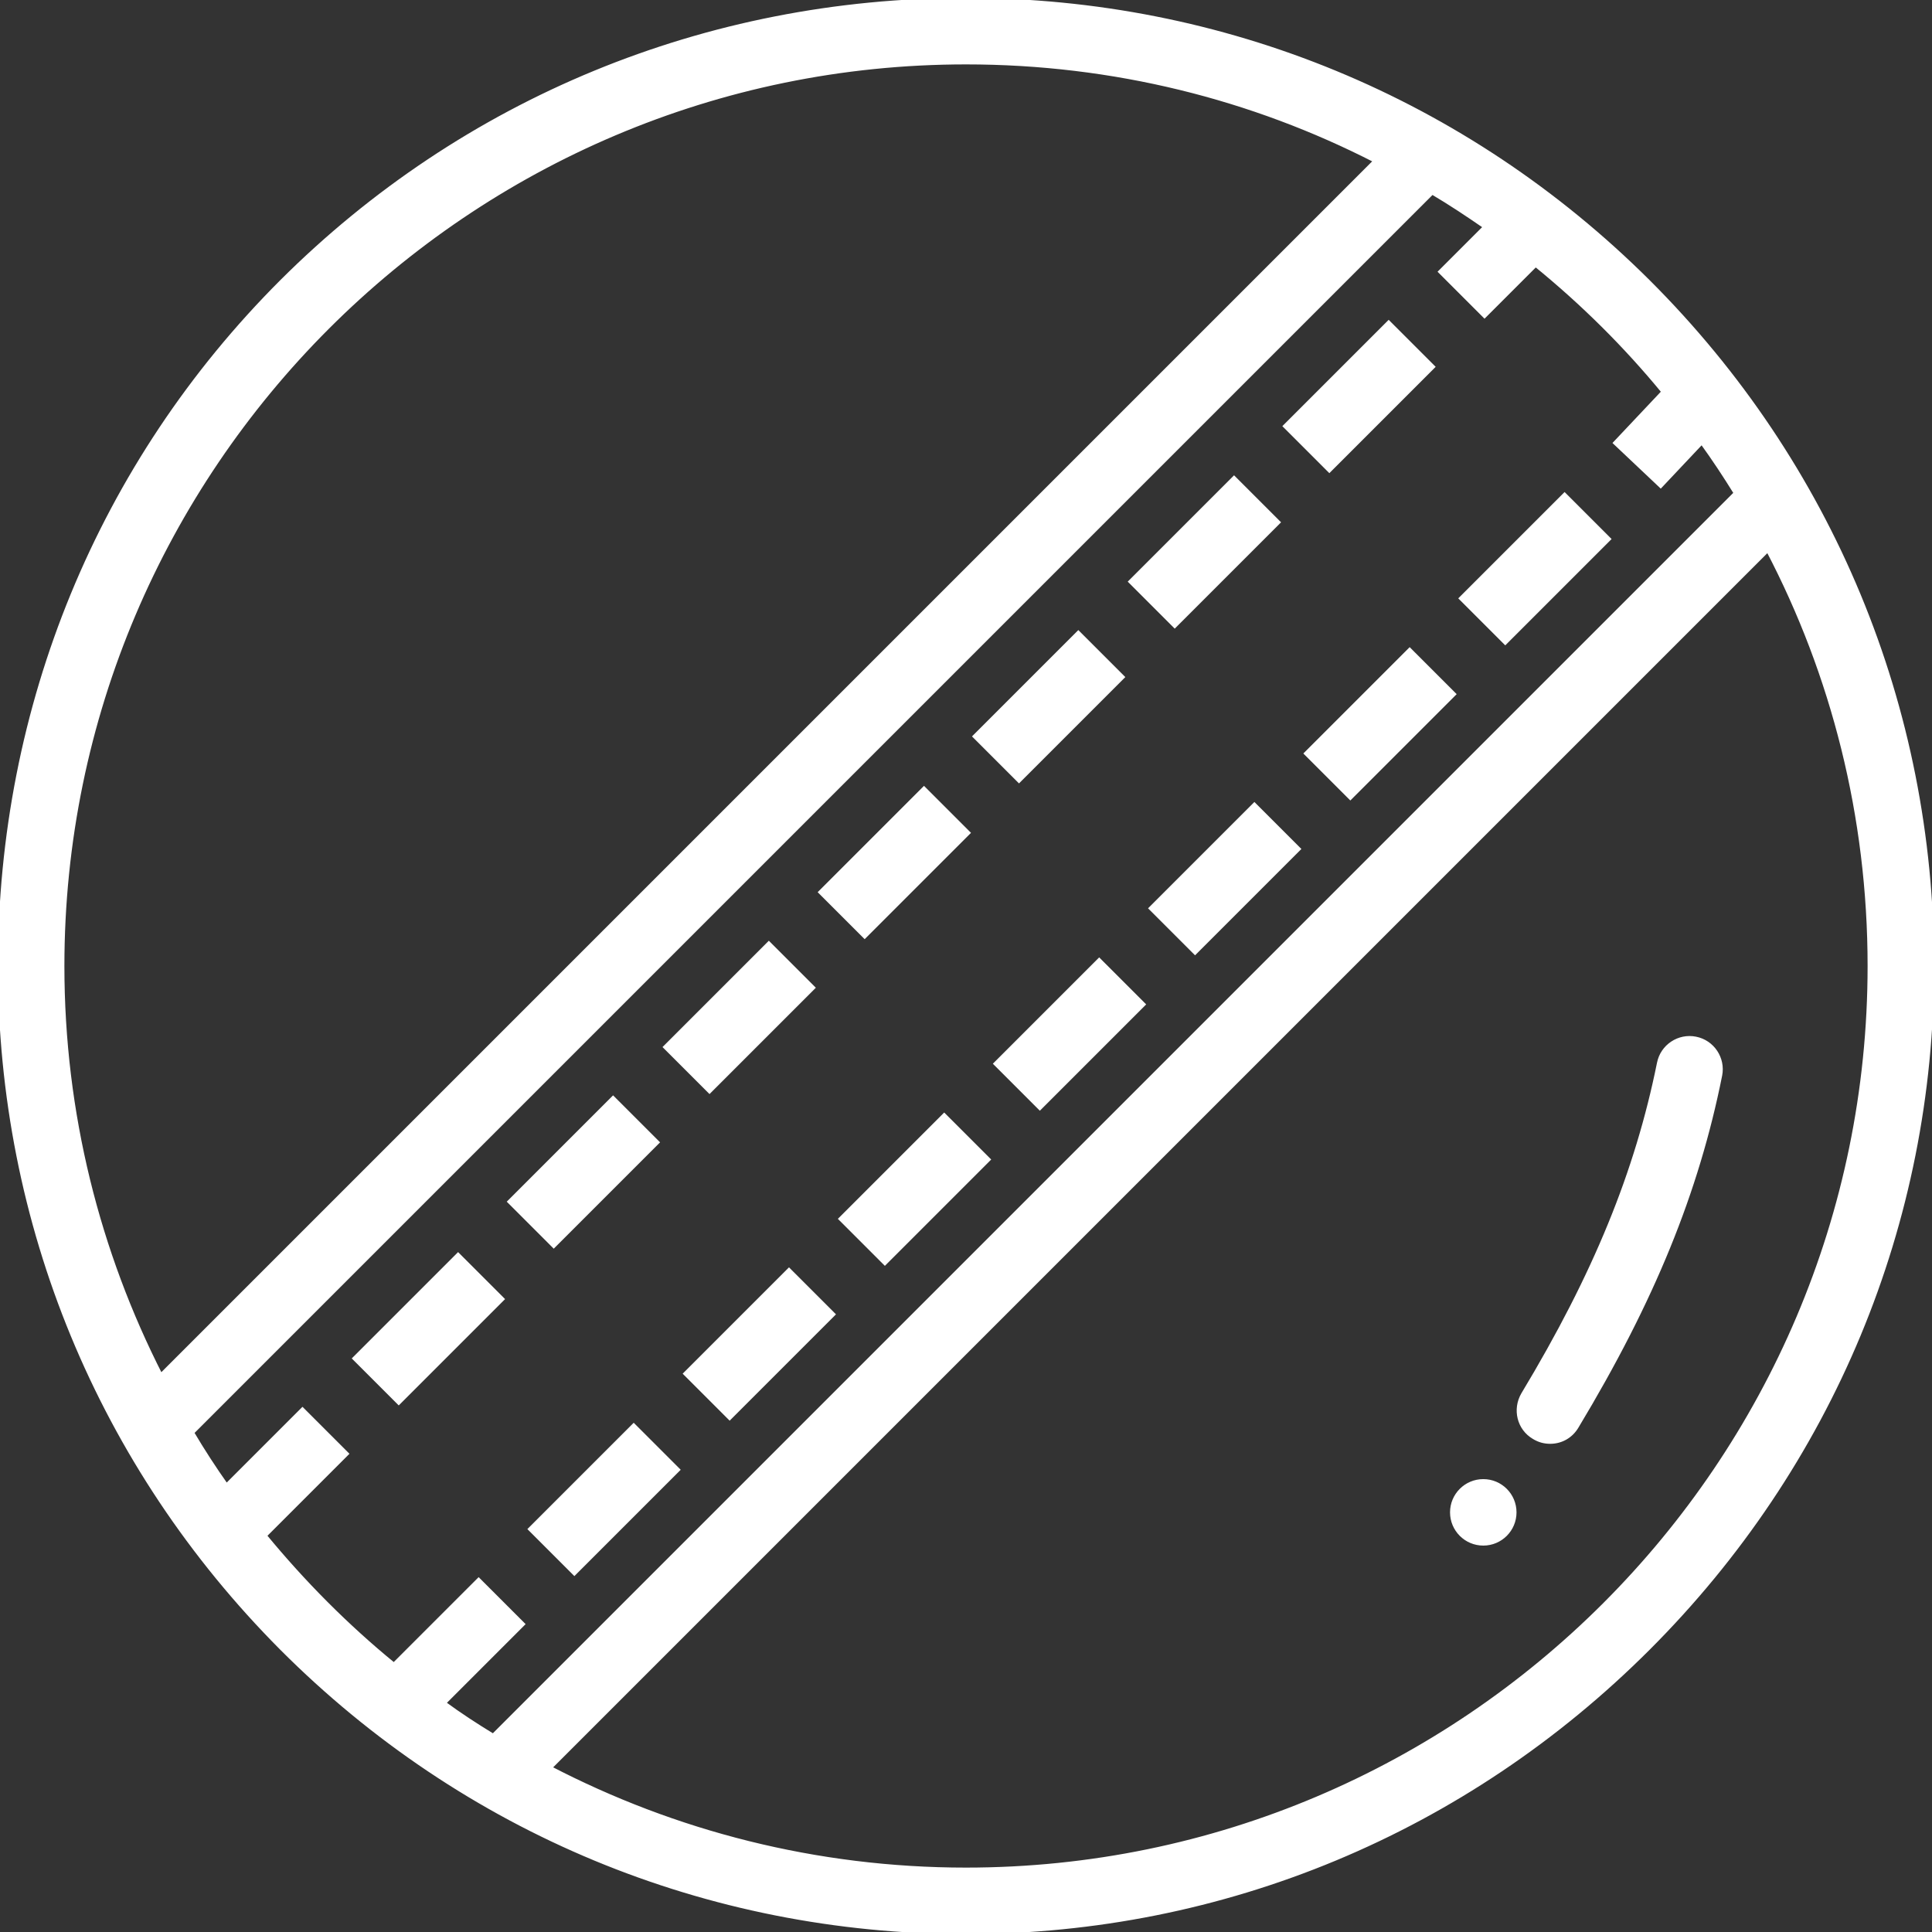
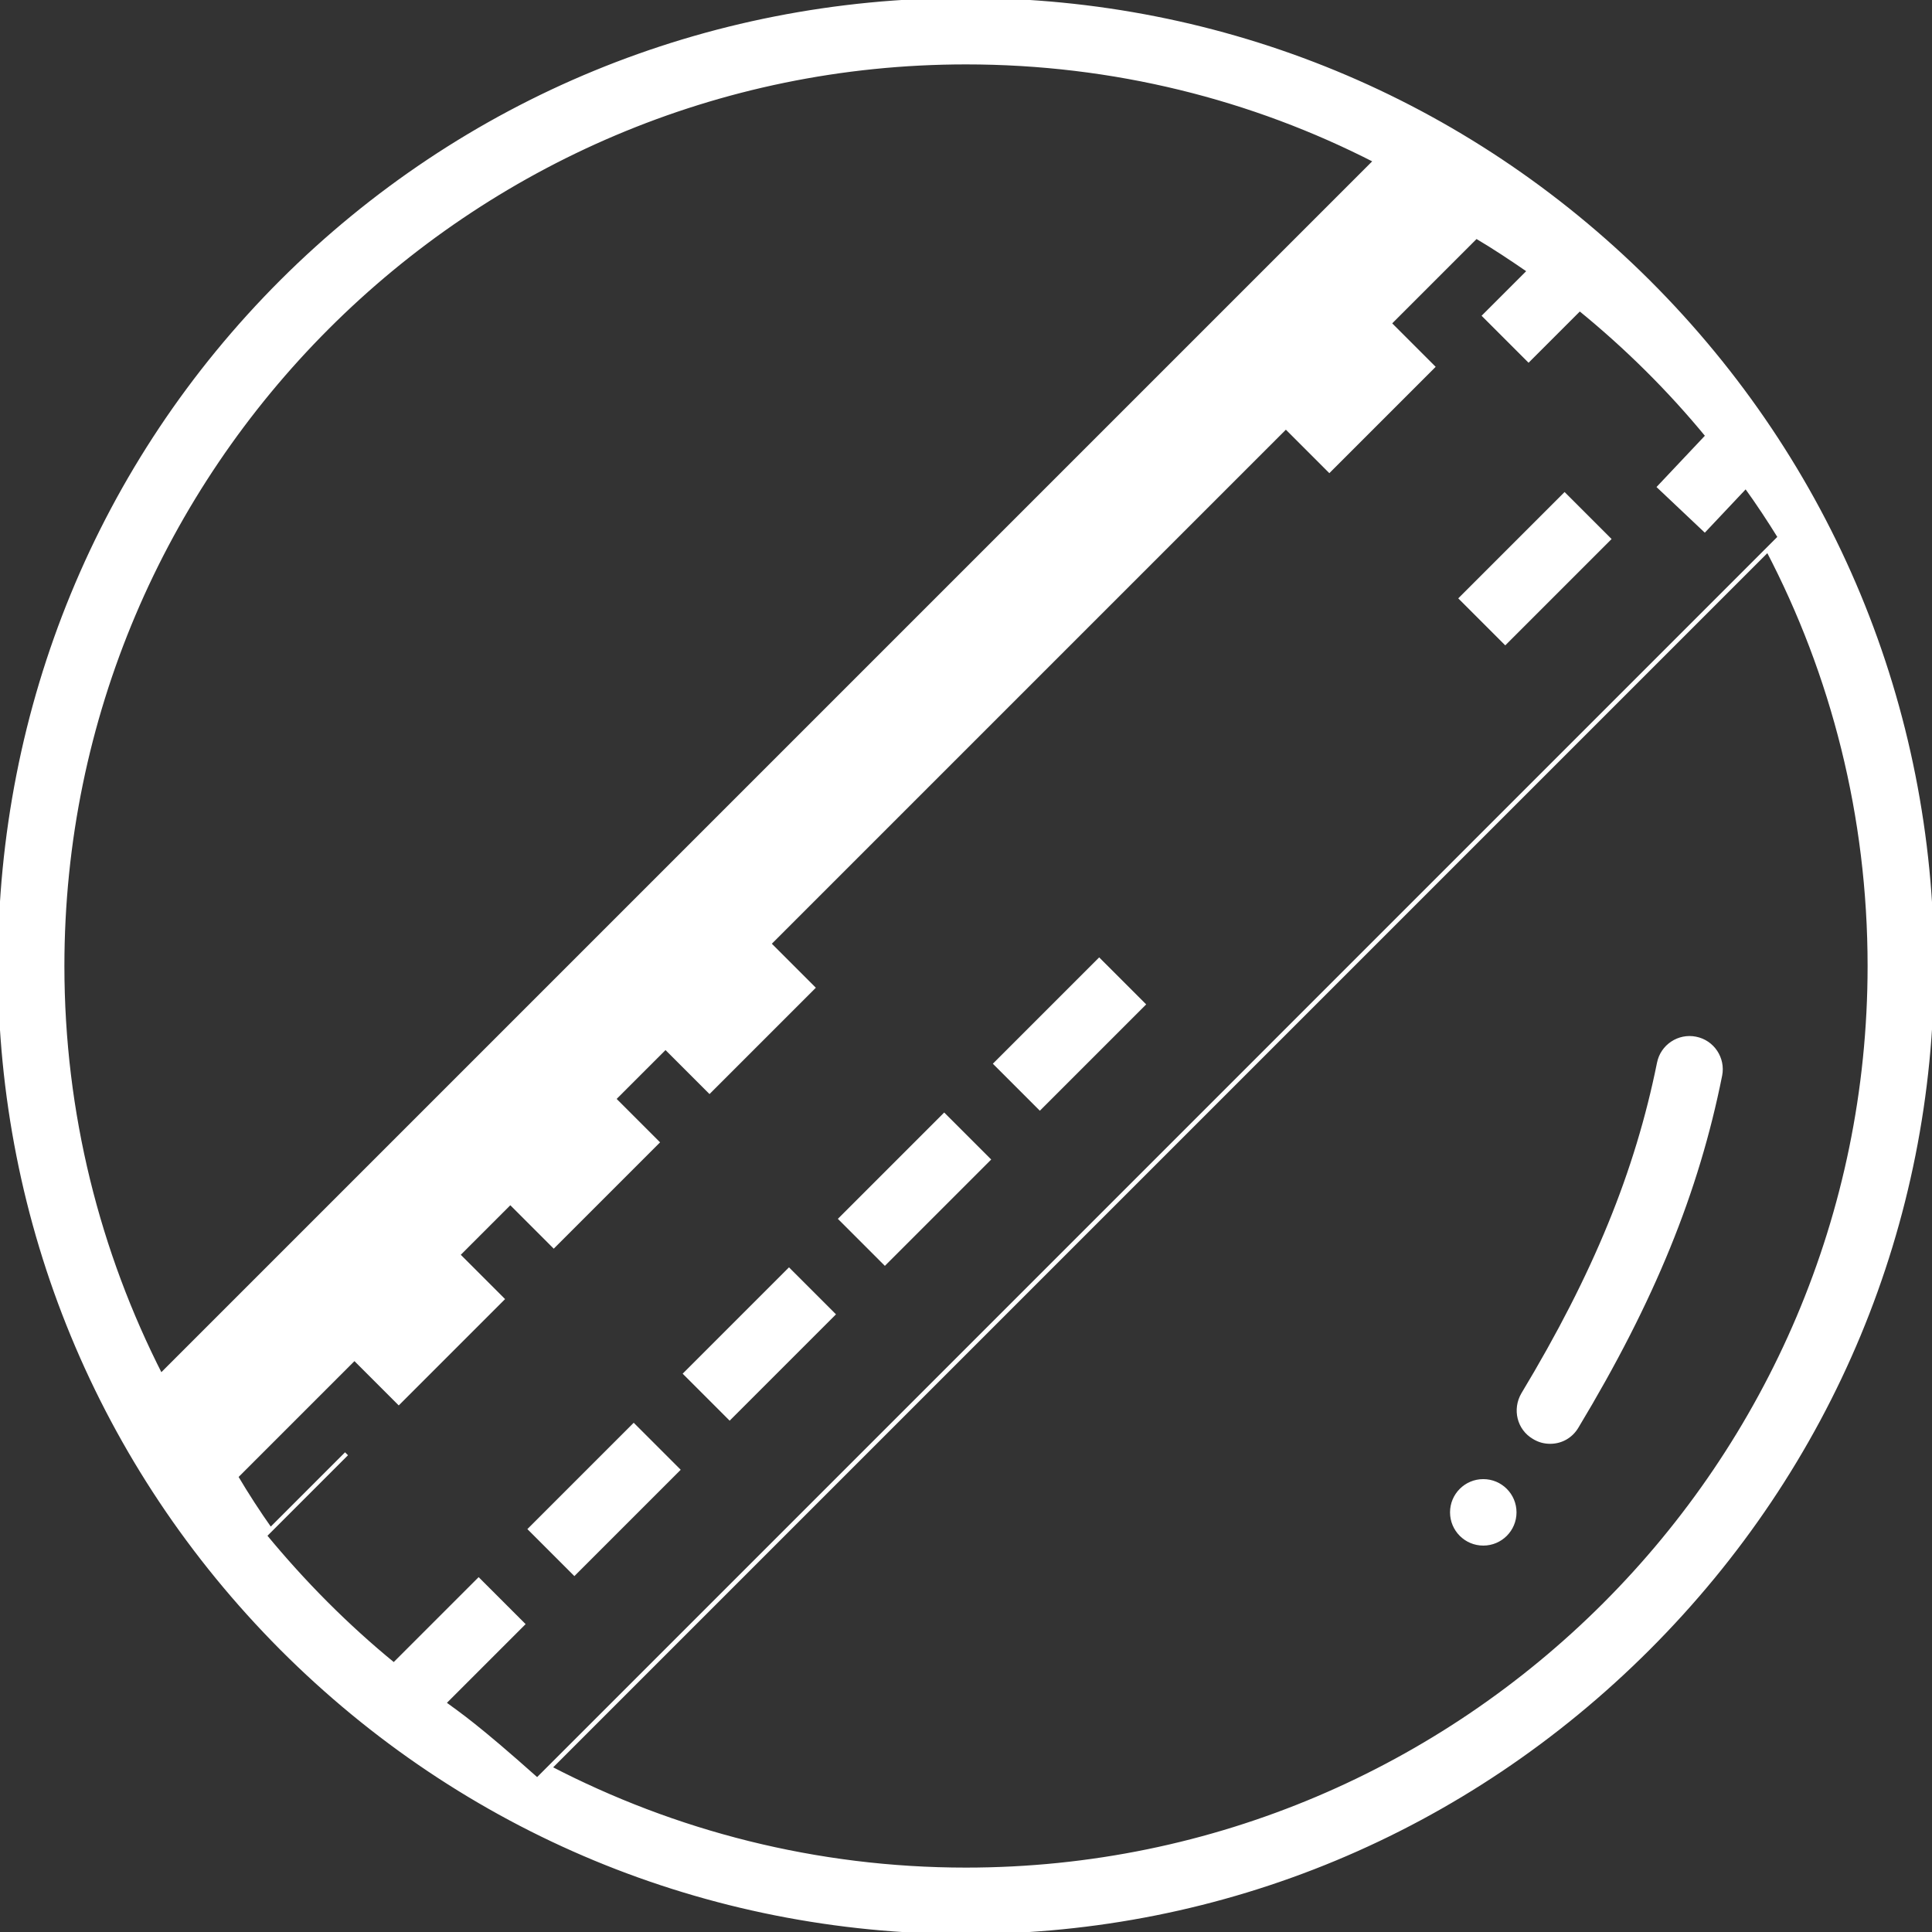
<svg xmlns="http://www.w3.org/2000/svg" fill="#ffffff" version="1.1" id="Layer_1" viewBox="0 0 465 465" xml:space="preserve" width="800px" height="800px" stroke="#ffffff">
  <rect x="0" y="0" width="465" height="465" fill="#333333" stroke="none" />
  <g id="SVGRepo_bgCarrier" stroke-width="0" />
  <g id="SVGRepo_tracerCarrier" stroke-linecap="round" stroke-linejoin="round" />
  <g id="SVGRepo_iconCarrier">
    <g transform="translate(0 -540.36)">
      <g>
        <g>
          <path d="M408.1,790.36c-4-0.8-8,1.8-8.8,5.9c-5.3,26.2-15.3,50.8-32.7,79.7c-2.1,3.6-1,8.2,2.6,10.3c1.3,0.8,2.6,1.1,3.9,1.1 c2.6,0,5-1.3,6.4-3.7c18.3-30.4,28.9-56.5,34.5-84.5C414.8,795.16,412.2,791.16,408.1,790.36z" />
-           <rect x="287.32" y="734.124" transform="matrix(-0.707 -0.707 0.707 -0.707 -28.26 1491.742)" width="15" height="35.2" />
          <rect x="95.693" y="842.467" transform="matrix(-0.707 -0.707 0.707 -0.707 -431.998 1541.195)" width="15" height="35.2" />
          <rect x="132.844" y="804.948" transform="matrix(0.707 0.707 -0.707 0.707 622.735 141.68)" width="15" height="35.2" />
-           <rect x="207.692" y="730.454" transform="matrix(0.707 0.707 -0.707 0.707 591.984 66.937)" width="15" height="35.2" />
          <rect x="170.342" y="767.733" transform="matrix(0.707 0.707 -0.707 0.707 607.403 104.265)" width="15" height="35.2" />
-           <rect x="244.844" y="692.963" transform="matrix(0.707 0.707 -0.707 0.707 576.356 29.686)" width="15" height="35.2" />
-           <rect x="282.335" y="655.712" transform="matrix(0.707 0.707 -0.707 0.707 560.994 -7.735)" width="15" height="35.2" />
          <rect x="319.557" y="618.292" transform="matrix(0.707 0.707 -0.707 0.707 545.436 -45.016)" width="15" height="35.2" />
          <rect x="137.964" y="883.536" transform="matrix(-0.707 -0.707 0.707 -0.707 -388.877 1641.194)" width="15" height="35.2" />
          <rect x="175.328" y="846.13" transform="matrix(-0.707 -0.707 0.707 -0.707 -298.643 1603.758)" width="15" height="35.2" />
          <rect x="249.97" y="771.53" transform="matrix(-0.707 -0.707 0.707 -0.707 -118.47 1529.188)" width="15" height="35.2" />
          <rect x="212.677" y="808.865" transform="matrix(-0.707 -0.707 0.707 -0.707 -208.533 1566.553)" width="15" height="35.2" />
-           <rect x="324.683" y="696.859" transform="matrix(-0.707 -0.707 0.707 -0.707 61.874 1454.547)" width="15" height="35.2" />
          <rect x="361.962" y="659.524" transform="matrix(-0.707 -0.707 0.707 -0.707 151.913 1417.172)" width="15" height="35.2" />
-           <path d="M396.7,608.16c-43.9-43.7-102.2-67.8-164.2-67.8c-62.5,0-120.9,24.1-164.7,67.8C24.1,651.86,0,710.36,0,772.86 c0,62,24.1,120.3,67.8,164.2c43.9,44,102.4,68.3,164.7,68.3c61.9,0,120.2-24.3,164.2-68.3s68.3-102.4,68.3-164.2 C465,710.56,440.7,652.06,396.7,608.16z M15,772.86c0-119.9,97.6-217.5,217.5-217.5c35.5,0,69,8.5,98.6,23.7L38.7,871.46 C23.6,841.86,15,808.36,15,772.86z M106.8,950.26l19-19l-10.6-10.6l-20.4,20.4c-11.4-9.3-21.8-19.8-31.1-31.1l19.7-19.7 l-10.6-10.6l-18.3,18.3c-2.9-4.1-5.7-8.4-8.3-12.8l298.5-298.5c4.4,2.6,8.6,5.4,12.8,8.3l-10.8,10.8l10.6,10.6l12.3-12.3 c11.3,9.2,21.6,19.4,30.8,30.6l-11.6,12.3l10.9,10.3l9.9-10.5c2.9,4,5.6,8.1,8.2,12.3l-299.1,299.1 C114.6,955.66,110.6,953.06,106.8,950.26z M232.5,990.36c-36.1,0-70.2-8.9-100.2-24.5l293.2-293.2c15.7,30,24.5,64.1,24.5,100.2 C450,892.76,352.4,990.36,232.5,990.36z" />
+           <path d="M396.7,608.16c-43.9-43.7-102.2-67.8-164.2-67.8c-62.5,0-120.9,24.1-164.7,67.8C24.1,651.86,0,710.36,0,772.86 c0,62,24.1,120.3,67.8,164.2c43.9,44,102.4,68.3,164.7,68.3c61.9,0,120.2-24.3,164.2-68.3s68.3-102.4,68.3-164.2 C465,710.56,440.7,652.06,396.7,608.16z M15,772.86c0-119.9,97.6-217.5,217.5-217.5c35.5,0,69,8.5,98.6,23.7L38.7,871.46 C23.6,841.86,15,808.36,15,772.86z M106.8,950.26l19-19l-10.6-10.6l-20.4,20.4c-11.4-9.3-21.8-19.8-31.1-31.1l19.7-19.7 l-18.3,18.3c-2.9-4.1-5.7-8.4-8.3-12.8l298.5-298.5c4.4,2.6,8.6,5.4,12.8,8.3l-10.8,10.8l10.6,10.6l12.3-12.3 c11.3,9.2,21.6,19.4,30.8,30.6l-11.6,12.3l10.9,10.3l9.9-10.5c2.9,4,5.6,8.1,8.2,12.3l-299.1,299.1 C114.6,955.66,110.6,953.06,106.8,950.26z M232.5,990.36c-36.1,0-70.2-8.9-100.2-24.5l293.2-293.2c15.7,30,24.5,64.1,24.5,100.2 C450,892.76,352.4,990.36,232.5,990.36z" />
          <circle cx="357" cy="904.358" r="7.5" />
        </g>
      </g>
    </g>
  </g>
</svg>